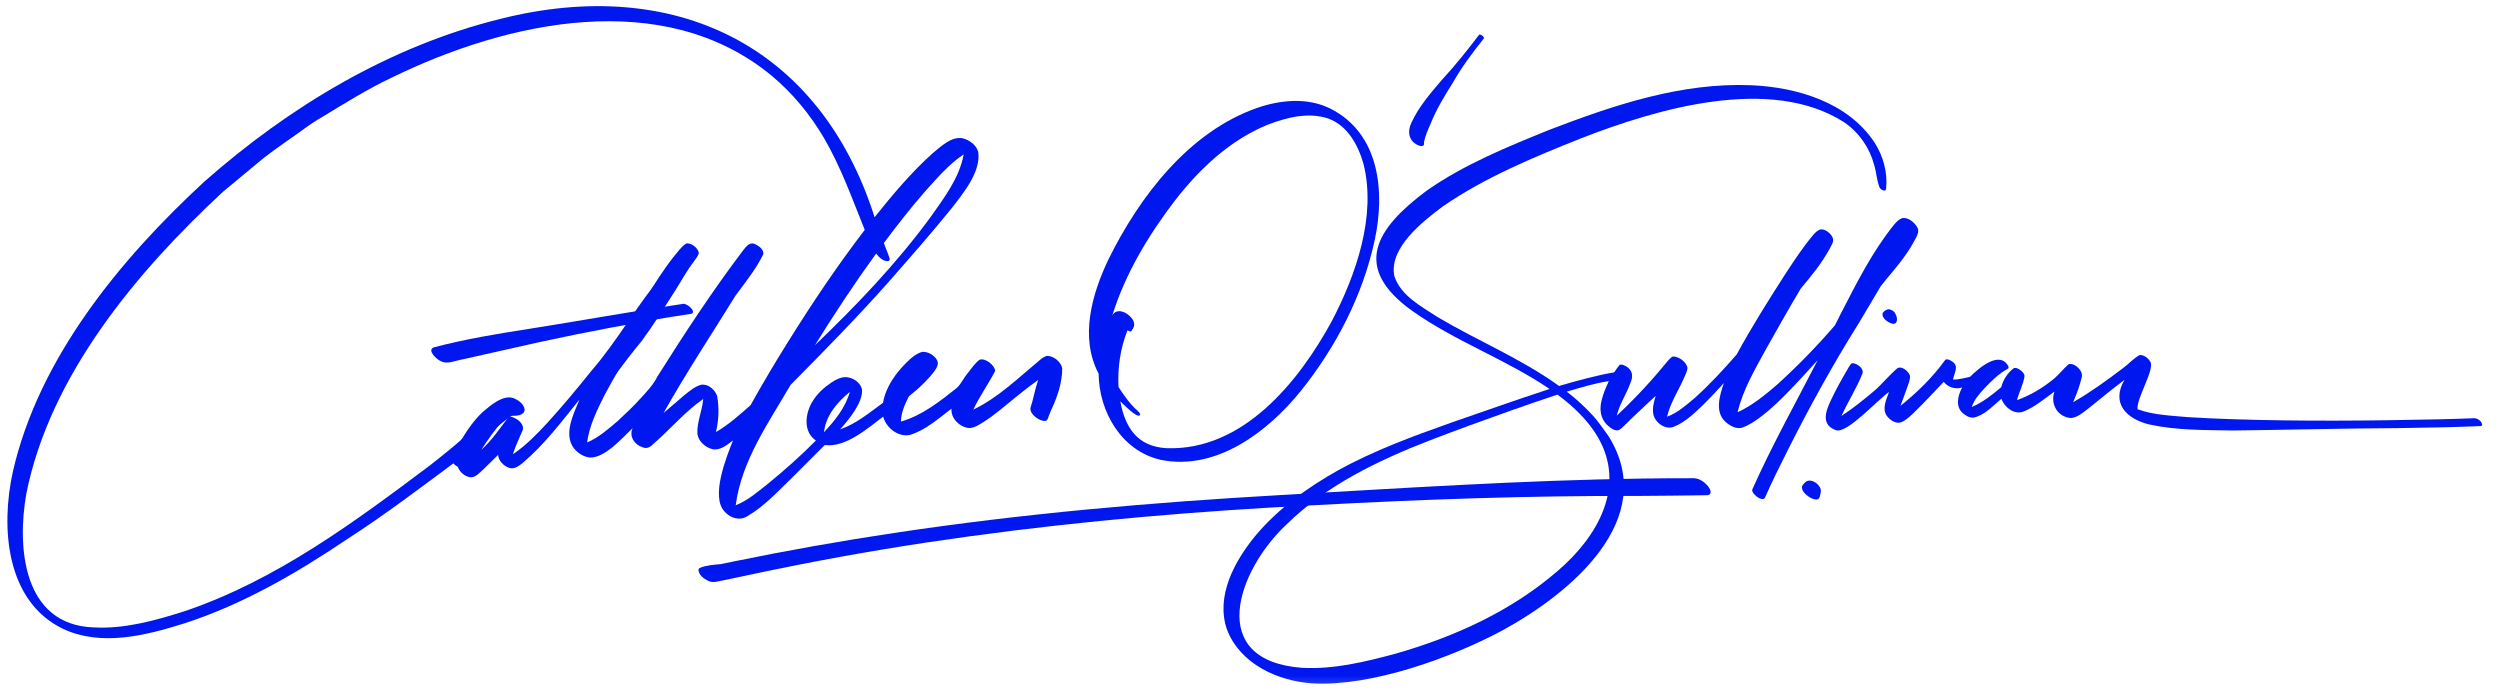
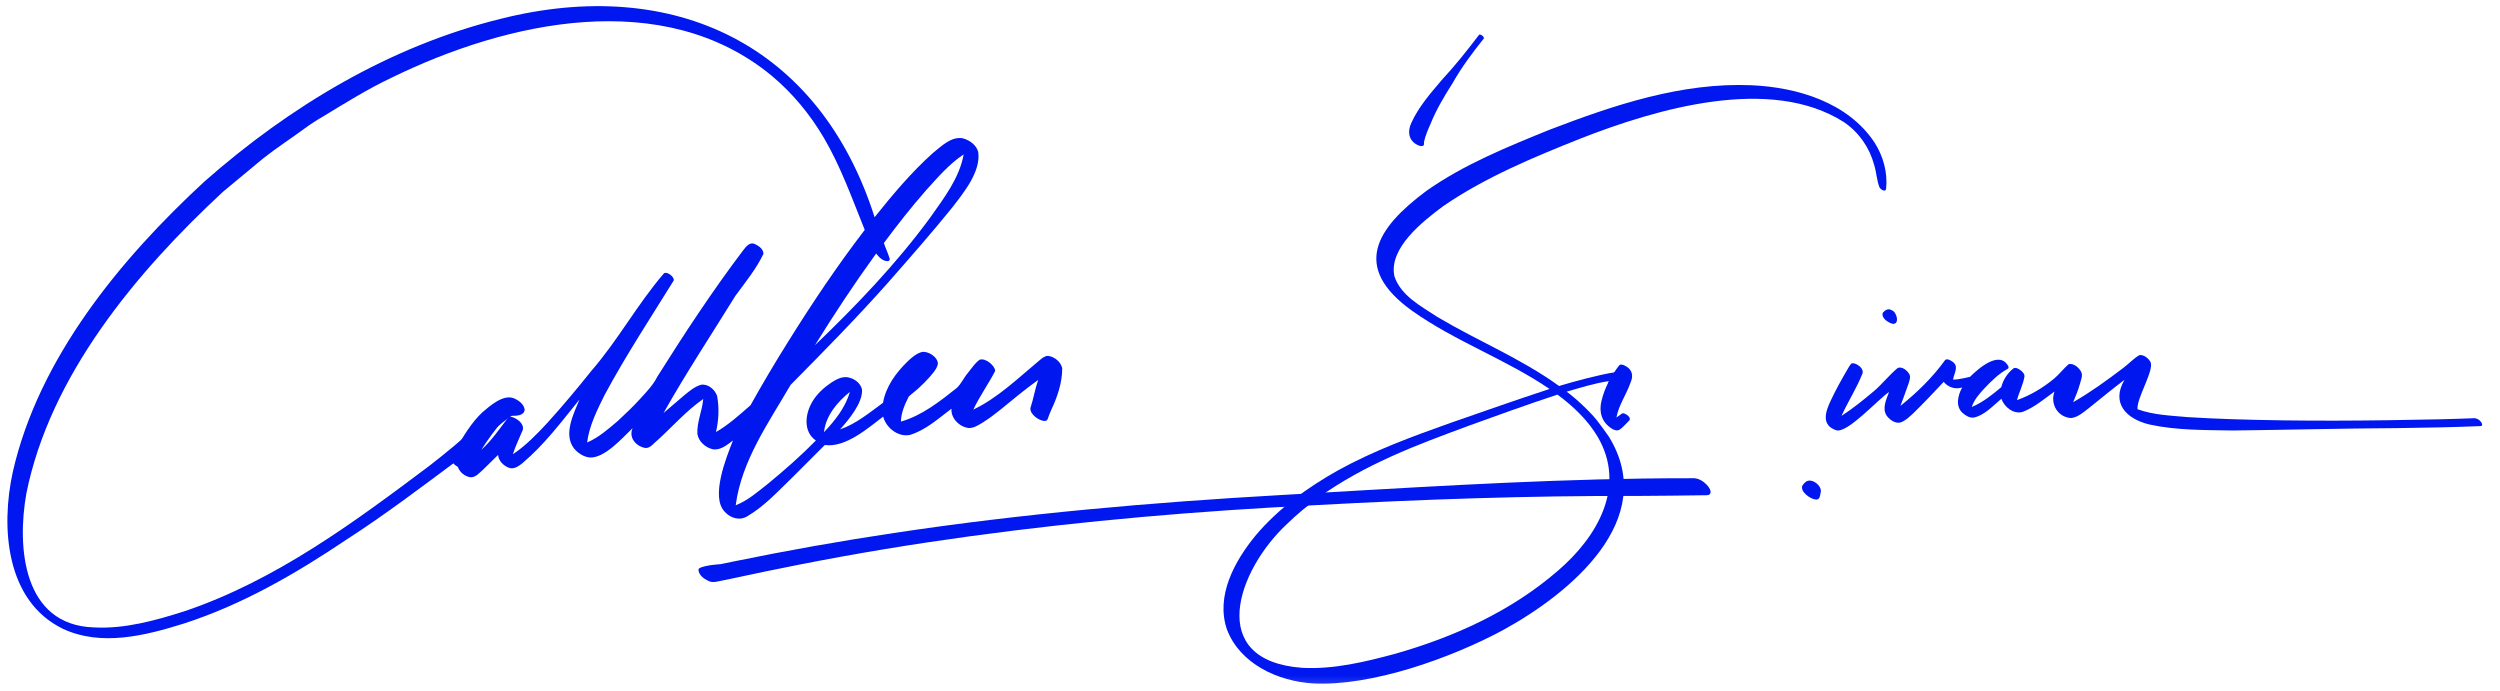
<svg xmlns="http://www.w3.org/2000/svg" width="235" height="65" viewBox="0 0 235 65" fill="none">
  <mask id="mask0_937_3851" style="mask-type:luminance" maskUnits="userSpaceOnUse" x="0" y="-1" width="235" height="66">
    <path d="M234.206 -0.004H0V64.816H234.206V-0.004Z" fill="white" />
  </mask>
  <g mask="url(#mask0_937_3851)">
    <path d="M82.245 23.99C80.256 26.736 78.39 29.57 76.605 32.451C80.499 28.716 84.247 24.804 87.442 20.448C88.723 18.626 90.181 16.752 90.585 14.514C89.216 15.417 88.136 16.694 87.041 17.898C85.648 19.487 84.344 21.148 83.083 22.843C83.249 23.337 83.478 23.814 83.63 24.309C83.65 24.42 83.604 24.515 83.49 24.545C83.02 24.592 82.623 24.179 82.359 23.832C82.321 23.885 82.284 23.937 82.246 23.99L82.245 23.99ZM77.455 40.628C78.481 39.537 79.48 38.301 79.883 36.843C78.709 37.788 77.614 39.085 77.455 40.628ZM8.792 58.975C11.73 59.139 14.613 58.323 17.384 57.444C25.939 54.542 33.273 49.108 40.417 43.744C41.935 42.553 43.447 41.349 44.818 39.991C45.309 39.462 45.727 38.855 46.278 38.384C46.685 38.176 47.645 38.946 47.419 39.343C46.629 40.272 45.893 41.255 45.239 42.288C46.222 41.408 46.949 40.31 47.75 39.278C47.958 39.059 48.362 39.27 48.559 39.397C48.954 39.63 49.356 40.118 49.068 40.579C48.78 41.286 48.43 41.973 48.211 42.704C49.43 41.881 50.468 40.816 51.462 39.738C52.899 38.156 54.266 36.513 55.602 34.845C58.102 31.963 59.931 28.569 62.419 25.686C62.721 25.495 63.408 26.034 63.333 26.363C61.135 29.905 58.831 33.417 56.848 37.097C56.14 38.523 55.394 39.997 55.189 41.593C56.28 41.125 57.184 40.328 58.076 39.566C58.813 38.884 59.544 38.19 60.218 37.444C60.798 36.806 61.398 36.189 61.786 35.411C64.345 31.342 66.994 27.307 69.9 23.473C70.154 23.141 70.521 22.706 70.977 22.95C71.332 23.112 71.799 23.449 71.757 23.879C71.075 25.297 70.057 26.54 69.129 27.806C66.861 31.469 64.485 35.071 62.371 38.824C63.032 38.262 63.684 37.689 64.349 37.13C64.825 36.751 65.305 36.334 65.901 36.168C66.564 36.06 67.195 36.618 67.407 37.21C67.617 38.324 67.561 39.507 67.302 40.612C68.487 39.929 69.542 38.973 70.547 38.093C71.675 36.075 72.853 34.084 74.082 32.125C76.329 28.518 78.698 24.984 81.285 21.609C80.102 18.682 79.046 15.69 77.444 12.955C76.149 10.758 74.502 8.761 72.54 7.12C62.375 -1.273 47.662 2 36.826 7.295C34.595 8.346 32.506 9.653 30.402 10.928C29.734 11.315 29.091 11.732 28.474 12.194C27.234 13.099 25.946 13.941 24.741 14.889C23.48 15.931 22.225 16.98 20.966 18.022C12.831 25.562 4.699 35.298 2.479 46.385C1.571 51.476 2.171 58.737 8.792 58.975L8.792 58.975ZM5.923 59.112C0.521 56.498 0.064 49.541 1.206 44.353C3.635 33.673 11.303 24.364 19.213 17.067C27.208 10.021 36.644 4.333 47.075 1.766C63.324 -2.32 77.055 4.192 82.212 20.418C83.908 18.296 85.665 16.201 87.693 14.383C88.473 13.759 89.4 12.819 90.479 12.994C91.129 13.162 91.785 13.623 91.956 14.297C92.21 16.146 90.571 18.131 89.498 19.523C87.55 21.932 85.499 24.26 83.457 26.588C80.523 29.892 77.42 33.041 74.313 36.184C72.24 39.752 69.699 43.316 69.157 47.496C70.281 47.058 71.21 46.241 72.148 45.506C73.727 44.213 75.261 42.863 76.693 41.409C75.465 40.569 75.687 38.858 76.373 37.736C76.81 37.007 77.465 36.416 78.166 35.947C78.59 35.676 79.112 35.393 79.635 35.458C80.258 35.54 80.892 35.981 81.03 36.614C81.111 37.876 79.78 39.449 78.971 40.361C80.483 39.838 81.728 38.791 83.004 37.862C83.265 36.345 84.207 35.061 85.288 34.001C85.679 33.63 86.099 33.253 86.627 33.096C87.227 32.958 88.178 33.561 88.16 34.211C88.071 34.676 87.707 35.053 87.415 35.409C87.085 35.781 86.741 36.134 86.372 36.466C86.071 36.752 85.723 36.995 85.424 37.277C85.052 38.01 84.702 38.796 84.686 39.631C86.671 39.06 88.351 37.728 89.944 36.463C90.365 36.061 90.603 35.495 90.984 35.052C91.325 34.627 91.636 34.145 92.077 33.819C92.598 33.607 93.523 34.341 93.547 34.87C92.914 36.095 92.084 37.242 91.494 38.503C93.853 37.371 95.783 35.468 97.766 33.827C97.969 33.657 98.219 33.458 98.499 33.449C99.107 33.515 99.728 34.014 99.85 34.625C99.847 35.987 99.387 37.337 98.803 38.561C98.682 38.837 98.577 39.121 98.474 39.404C98.43 39.525 98.313 39.567 98.192 39.571C97.663 39.566 96.781 38.923 96.862 38.349C97.149 37.483 97.287 36.573 97.591 35.712C96.383 36.576 95.243 37.526 94.098 38.464C93.547 38.912 92.981 39.34 92.379 39.716C91.987 39.957 91.571 40.227 91.099 40.238C90.215 40.16 89.361 39.331 89.44 38.416C88.213 39.334 87.012 40.445 85.515 40.887C84.415 41.104 83.281 40.201 83.02 39.16C81.553 40.272 79.485 42.093 77.528 41.833C76.544 42.823 75.56 43.811 74.568 44.794C73.206 46.101 71.909 47.551 70.266 48.517C69.542 48.982 68.648 48.71 68.113 48.092C66.778 46.697 68.272 42.987 68.902 41.402C68.358 41.812 67.718 42.359 66.991 42.229C66.302 42.064 65.655 41.495 65.554 40.778C65.498 39.666 66.015 38.613 66.101 37.508C64.51 38.612 63.228 40.095 61.798 41.387C61.448 41.648 61.144 42.147 60.662 42.11C59.782 41.959 59.067 41.134 59.468 40.242C58.501 41.168 56.852 43.067 55.446 43.007C54.852 42.949 54.327 42.592 53.95 42.145C52.937 40.821 53.92 38.897 54.471 37.555C52.782 39.643 51.15 41.824 49.08 43.561C48.727 43.847 48.276 44.151 47.806 43.96C47.313 43.764 46.863 43.31 46.82 42.763C46.353 43.213 45.902 43.674 45.435 44.122C45.077 44.432 44.69 44.931 44.166 44.859C43.444 44.715 42.816 44.002 43.031 43.248C39.601 45.796 36.198 48.383 32.604 50.7C27.813 53.921 22.758 56.855 17.233 58.628C13.639 59.755 9.506 60.786 5.923 59.112V59.112Z" fill="#0017F0" />
-     <path d="M41.409 33.939C41.063 33.787 40.125 32.942 40.751 32.66C40.751 32.66 40.751 32.66 40.75 32.659C43.753 31.864 46.829 31.364 49.897 30.887C54.66 30.136 59.396 29.269 64.166 28.571C64.531 28.447 65.491 29.273 65.008 29.491C63.556 29.713 62.101 29.935 60.66 30.222C56.202 30.976 51.779 31.893 47.373 32.908C46.068 33.198 44.766 33.495 43.461 33.788C42.792 33.885 42.056 34.292 41.409 33.939H41.409Z" fill="#0017F0" />
-     <path d="M57.089 36.179C56.898 36.151 56.538 35.896 56.629 35.68C56.919 35.196 57.176 34.695 57.419 34.185C58.003 33.032 58.566 31.868 59.12 30.7C59.606 29.822 60.148 28.972 60.659 28.107C61.484 26.755 62.322 25.406 63.304 24.16C63.673 23.733 63.998 23.234 64.467 22.909C64.913 22.739 65.656 23.334 65.684 23.785C65.633 24.099 65.36 24.348 65.201 24.618C64.537 25.471 64.035 26.433 63.453 27.342C62.439 28.915 61.454 30.517 60.342 32.022C59.442 33.112 58.587 34.239 57.739 35.369C57.557 35.619 57.395 35.882 57.23 36.142C57.202 36.185 57.136 36.185 57.089 36.179Z" fill="#0017F0" />
    <path d="M43.25 43.944C42.958 43.89 42.699 43.69 42.531 43.453C42.475 43.367 42.416 43.251 42.449 43.145C42.545 42.84 42.69 42.557 42.837 42.275C43.54 41.021 44.283 39.762 45.336 38.764C46.051 38.153 47.285 37.057 48.282 37.432C48.738 37.612 49.255 37.987 49.32 38.505C49.273 39.085 48.549 39.084 48.105 39.087C46.93 39.859 45.927 40.855 44.995 41.899C44.437 42.518 43.949 43.191 43.486 43.883C43.439 43.955 43.328 43.954 43.25 43.944Z" fill="#0017F0" />
    <path d="M151.491 40.279C150.558 39.683 150.276 38.715 150.544 37.672C150.829 36.466 151.442 35.322 152.203 34.347V34.351C152.306 34.211 152.516 34.284 152.65 34.331C153.383 34.642 153.596 35.245 153.273 35.959C152.888 37.078 152.156 38.072 151.946 39.246C152.122 39.123 152.295 38.998 152.469 38.871C152.525 38.831 152.617 38.85 152.677 38.867C152.893 38.931 153.299 39.222 153.191 39.477C152.976 39.712 152.755 39.943 152.523 40.16C152.369 40.3 152.208 40.462 151.984 40.457C151.811 40.452 151.633 40.374 151.491 40.279Z" fill="#0017F0" />
-     <path d="M180.212 21.348C179.952 20.893 179.305 20.347 178.749 20.527C178.457 20.642 178.252 20.883 178.048 21.111C175.981 23.669 174.504 26.644 173 29.552C172.83 29.891 172.661 30.23 172.493 30.57C170.813 32.523 169.01 34.372 167.104 36.107C165.945 37.109 164.735 38.107 163.333 38.752C163.84 36.613 164.987 34.697 166.026 32.779C167.089 30.886 168.154 28.995 169.267 27.132C170.252 25.958 171.232 24.768 171.968 23.42C172.112 23.106 172.388 22.79 172.299 22.425C172.191 21.996 171.505 21.413 171.045 21.592C170.815 21.693 170.633 21.863 170.47 22.051C169.453 23.25 168.596 24.573 167.737 25.888C166.173 28.324 164.63 30.782 163.246 33.324C162.001 34.746 160.721 36.141 159.312 37.404C158.508 38.075 157.703 38.807 156.703 39.169C157.034 37.761 157.897 36.545 158.434 35.212C158.537 34.967 158.682 34.701 158.588 34.43C158.387 33.969 157.917 33.613 157.425 33.52C157.341 33.507 157.226 33.503 157.153 33.554C156.852 33.779 156.642 34.104 156.392 34.379C154.915 36.178 153.294 37.859 151.586 39.44C151.544 39.474 151.747 39.56 151.747 39.56L151.963 39.943C151.963 39.943 152.563 40.068 152.876 39.796C153.806 38.949 154.698 38.056 155.635 37.216C155.446 37.858 155.229 38.598 155.513 39.244C155.822 39.879 156.59 40.383 157.305 40.128C158.509 39.659 159.438 38.683 160.352 37.804C160.929 37.219 161.492 36.62 162.041 36.009C161.658 37.152 161.155 38.723 162.202 39.658C162.622 40.029 163.209 40.369 163.786 40.194C165.992 39.418 169.197 35.651 170.857 33.864C168.786 37.898 166.566 41.862 164.718 46.005C164.576 46.372 165.652 47.239 165.907 46.783C166.575 45.268 167.307 43.781 168.057 42.304C170.103 38.235 172.308 34.237 174.733 30.367C175.422 29.225 176.093 28.072 176.775 26.925C177.518 25.956 178.359 25.061 179.058 24.06C179.434 23.537 179.775 22.99 180.069 22.417C180.24 22.08 180.443 21.708 180.212 21.348Z" fill="#0017F0" />
    <path d="M149.49 40.037C149.724 40.331 149.955 40.699 150.147 41.002C152.946 45.693 150.159 50.476 146.421 53.667C142.054 57.453 136.676 59.884 131.139 61.459C128.287 62.224 125.351 62.939 122.377 62.773C113.305 62.095 116.309 53.603 120.97 49.263C124.713 45.611 129.502 43.306 134.335 41.421C134.321 41.428 134.305 41.433 134.291 41.44C136.838 40.455 139.401 39.521 141.977 38.612C143.445 38.092 144.918 37.579 146.397 37.092C147.549 37.936 148.615 38.907 149.49 40.037L149.49 40.037ZM176.207 13.4C173.722 9.636 168.963 8.205 164.645 8.013C158.071 7.732 151.708 9.878 145.654 12.197C141.664 13.819 137.616 15.454 134.079 17.944C129.334 21.482 127.028 25.131 132.752 29.225C136.8 32.097 141.561 33.773 145.659 36.563C142.55 37.578 139.468 38.673 136.377 39.742C132.77 41.022 129.156 42.349 125.794 44.202C122.9 45.825 120.153 47.806 118.013 50.355C116.045 52.749 114.256 56.027 115.333 59.169C116.56 62.407 120.132 64.045 123.428 64.24C128.922 64.538 136.436 61.84 141.253 59.245C147.549 55.807 156.046 48.839 151.229 41.04C151.033 40.773 150.215 39.566 149.654 38.983C148.997 38.274 148.283 37.614 147.526 37.012C147.439 36.947 147.351 36.882 147.264 36.817C148.575 36.442 149.886 36.021 151.238 35.825C150.911 36.674 151.533 37.339 151.853 36.381C152.18 35.581 152.458 34.857 151.762 35.001C150.376 35.2 147.89 35.88 146.552 36.283C142.993 33.708 138.882 32.038 135.118 29.797C133.59 28.788 131.688 27.811 131.074 25.971C130.511 23.323 133.751 20.802 135.651 19.384C139.63 16.654 144.133 14.792 148.6 13.01C155.679 10.247 166.419 7.048 173.345 11.49C174.736 12.437 175.74 13.879 176.17 15.499C176.39 16.193 176.408 16.949 176.677 17.622C176.805 17.835 177.27 18.128 177.299 17.696C177.445 16.202 177.016 14.657 176.207 13.4L176.207 13.4Z" fill="#0017F0" />
    <path d="M172.585 40.44C171.164 39.936 171.599 38.691 172.094 37.644C172.575 36.616 173.133 35.625 173.706 34.645C173.79 34.505 173.872 34.346 173.986 34.226C174.073 34.063 174.406 34.184 174.526 34.246C174.813 34.394 175.166 34.712 175.087 35.071C174.545 36.465 173.718 37.733 173.101 39.094C174.171 38.399 175.166 37.592 176.143 36.773C176.935 36.096 177.579 35.262 178.378 34.595C178.803 34.401 179.35 34.875 179.514 35.245C179.602 35.549 179.464 35.862 179.371 36.149C179.147 36.825 178.881 37.486 178.64 38.157C180.222 36.876 181.656 35.488 182.842 33.844C183.004 33.694 183.273 33.832 183.427 33.931C184.224 34.378 183.691 35.024 183.586 35.684C183.742 35.683 183.892 35.669 184.048 35.652C184.429 35.591 184.807 35.515 185.181 35.422C185.969 34.642 187.966 32.875 188.786 34.436C188.821 34.52 188.811 34.606 188.739 34.662C187.879 35.123 187.188 35.819 186.52 36.522C186.045 37.035 185.562 37.585 185.345 38.26C186.377 37.826 187.274 37.109 188.123 36.39C188.286 35.699 188.721 35.051 189.281 34.616C189.543 34.51 189.823 34.714 190.019 34.873C190.019 34.873 190.02 34.873 190.02 34.874C190.153 34.996 190.305 35.161 190.305 35.352C190.19 36.141 189.793 36.848 189.596 37.613C190.867 37.159 192.054 36.446 193.091 35.586C193.578 35.175 193.963 34.661 194.439 34.243C194.888 34.086 195.468 34.584 195.64 34.979C195.809 35.342 195.587 35.747 195.507 36.111C195.341 36.692 195.112 37.251 194.874 37.807C196.516 36.868 198.054 35.75 199.558 34.608C200.093 34.225 200.54 33.693 201.116 33.379C201.523 33.336 201.934 33.662 202.128 33.998C202.572 34.721 200.824 37.415 200.927 38.465C202.43 39.022 204.074 39.062 205.656 39.21C206.988 39.287 208.319 39.36 209.653 39.399C216.213 39.618 222.776 39.555 229.338 39.414C230.427 39.388 231.515 39.355 232.606 39.31C232.926 39.336 233.277 39.6 233.326 39.924C233.321 40.013 233.249 40.051 233.169 40.054C230.583 40.163 227.997 40.205 225.411 40.242C220.238 40.27 215.066 40.408 209.893 40.466C207.282 40.418 204.628 40.465 202.063 39.906C199.902 39.4 198.402 37.901 199.708 35.7C198.573 36.551 197.481 37.455 196.376 38.345C195.865 38.728 195.341 39.226 194.68 39.297C193.416 39.215 192.697 37.965 193.124 36.803C192.176 37.484 191.267 38.272 190.169 38.704C189.304 38.994 188.41 38.274 188.13 37.485C187.338 38.135 186.599 39.001 185.567 39.247C185.165 39.313 184.789 39.081 184.501 38.831C183.78 38.211 184.041 37.143 184.448 36.419C183.815 36.632 183.121 36.412 182.709 35.894C181.771 36.896 180.826 37.895 179.843 38.856C179.478 39.181 179.121 39.552 178.645 39.713C178.147 39.84 177.637 39.462 177.353 39.082C176.888 38.393 177.318 37.539 177.572 36.847C176.537 37.532 173.633 40.795 172.585 40.44H172.585Z" fill="#0017F0" />
    <path d="M177.931 30.442C177.505 30.351 176.821 29.902 176.977 29.408C177.178 29.157 177.501 28.954 177.807 29.157C178.292 29.284 178.601 30.491 177.931 30.442Z" fill="#0017F0" />
-     <path d="M109.68 42.131C116.844 42.367 122.076 35.905 125.19 30.187C127.451 25.859 129.399 20.302 128.171 15.42C127.68 13.653 126.669 11.79 124.842 11.136C122.975 10.522 120.961 11.036 119.183 11.714C115.632 13.158 112.765 15.861 110.448 18.847C107.953 22.112 105.778 25.719 104.554 29.655C104.979 28.895 105.935 29.346 106.351 29.88C106.668 30.237 106.71 30.675 106.385 31.046C106.386 31.108 106.35 31.155 106.273 31.157C106.173 31.16 106.07 31.108 105.986 31.046C105.308 32.724 105.049 34.569 105.138 36.372C105.502 36.945 105.892 37.502 106.334 38.016C106.539 38.243 106.752 38.464 106.986 38.661C107.063 38.729 107.236 38.917 107.145 39.032C106.879 39.332 105.552 37.957 105.309 37.727C105.773 40.243 106.941 41.983 109.68 42.131L109.68 42.131ZM109.11 43.225C105.432 42.393 103.302 38.709 103.271 35.128C101.47 31.709 102.638 27.643 104.206 24.36C107.116 18.473 111.738 12.413 118.146 10.15C120.358 9.39 122.876 9.135 125.035 10.2C129.68 12.526 130.212 17.993 129.226 22.554C128.112 27.746 125.596 32.613 122.279 36.749C119.181 40.587 114.335 44.287 109.11 43.225L109.11 43.225Z" fill="#0017F0" />
    <path d="M133.341 13.669C132.422 13.29 132.266 12.388 132.666 11.552C133.348 10.042 134.46 8.778 135.523 7.525C136.772 6.176 137.917 4.744 139.024 3.28C139.148 3.136 139.576 3.491 139.473 3.626C138.408 4.961 137.38 6.332 136.541 7.822C135.763 9.045 135.018 10.285 134.476 11.633C134.233 12.181 133.985 12.738 133.861 13.326C133.82 13.452 133.918 13.621 133.775 13.695C133.635 13.765 133.479 13.725 133.341 13.669Z" fill="#0017F0" />
    <path d="M66.58 54.601C66.164 54.41 65.704 54.066 65.653 53.585C65.66 53.46 65.732 53.404 65.839 53.361C66.444 53.131 67.099 53.085 67.737 53.03C68.178 52.94 68.619 52.849 69.059 52.758C74.019 51.741 79.007 50.855 84.017 50.103C96.07 48.284 108.213 47.224 120.379 46.536C131.751 45.893 143.121 45.14 154.513 44.982C156.09 44.953 157.671 44.957 159.25 44.953C159.764 44.978 160.225 45.316 160.545 45.698C160.669 45.853 160.807 46.061 160.797 46.269C160.785 46.456 160.633 46.549 160.456 46.551C158.246 46.576 156.036 46.613 153.828 46.619C143.759 46.587 133.697 46.939 123.645 47.484C112.802 48.017 101.971 48.934 91.215 50.404C85.823 51.142 80.45 52.025 75.11 53.079C72.983 53.49 70.864 53.944 68.744 54.397C68.341 54.484 67.933 54.564 67.528 54.646C67.211 54.717 66.879 54.762 66.58 54.601H66.58Z" fill="#0017F0" />
    <path d="M170.622 46.948C170.134 46.878 169.19 46.204 169.424 45.648C169.508 45.508 169.608 45.408 169.736 45.302C170.269 44.865 171.295 45.654 171.15 46.275C171.064 46.602 171.094 47.036 170.622 46.948Z" fill="#0017F0" />
  </g>
</svg>